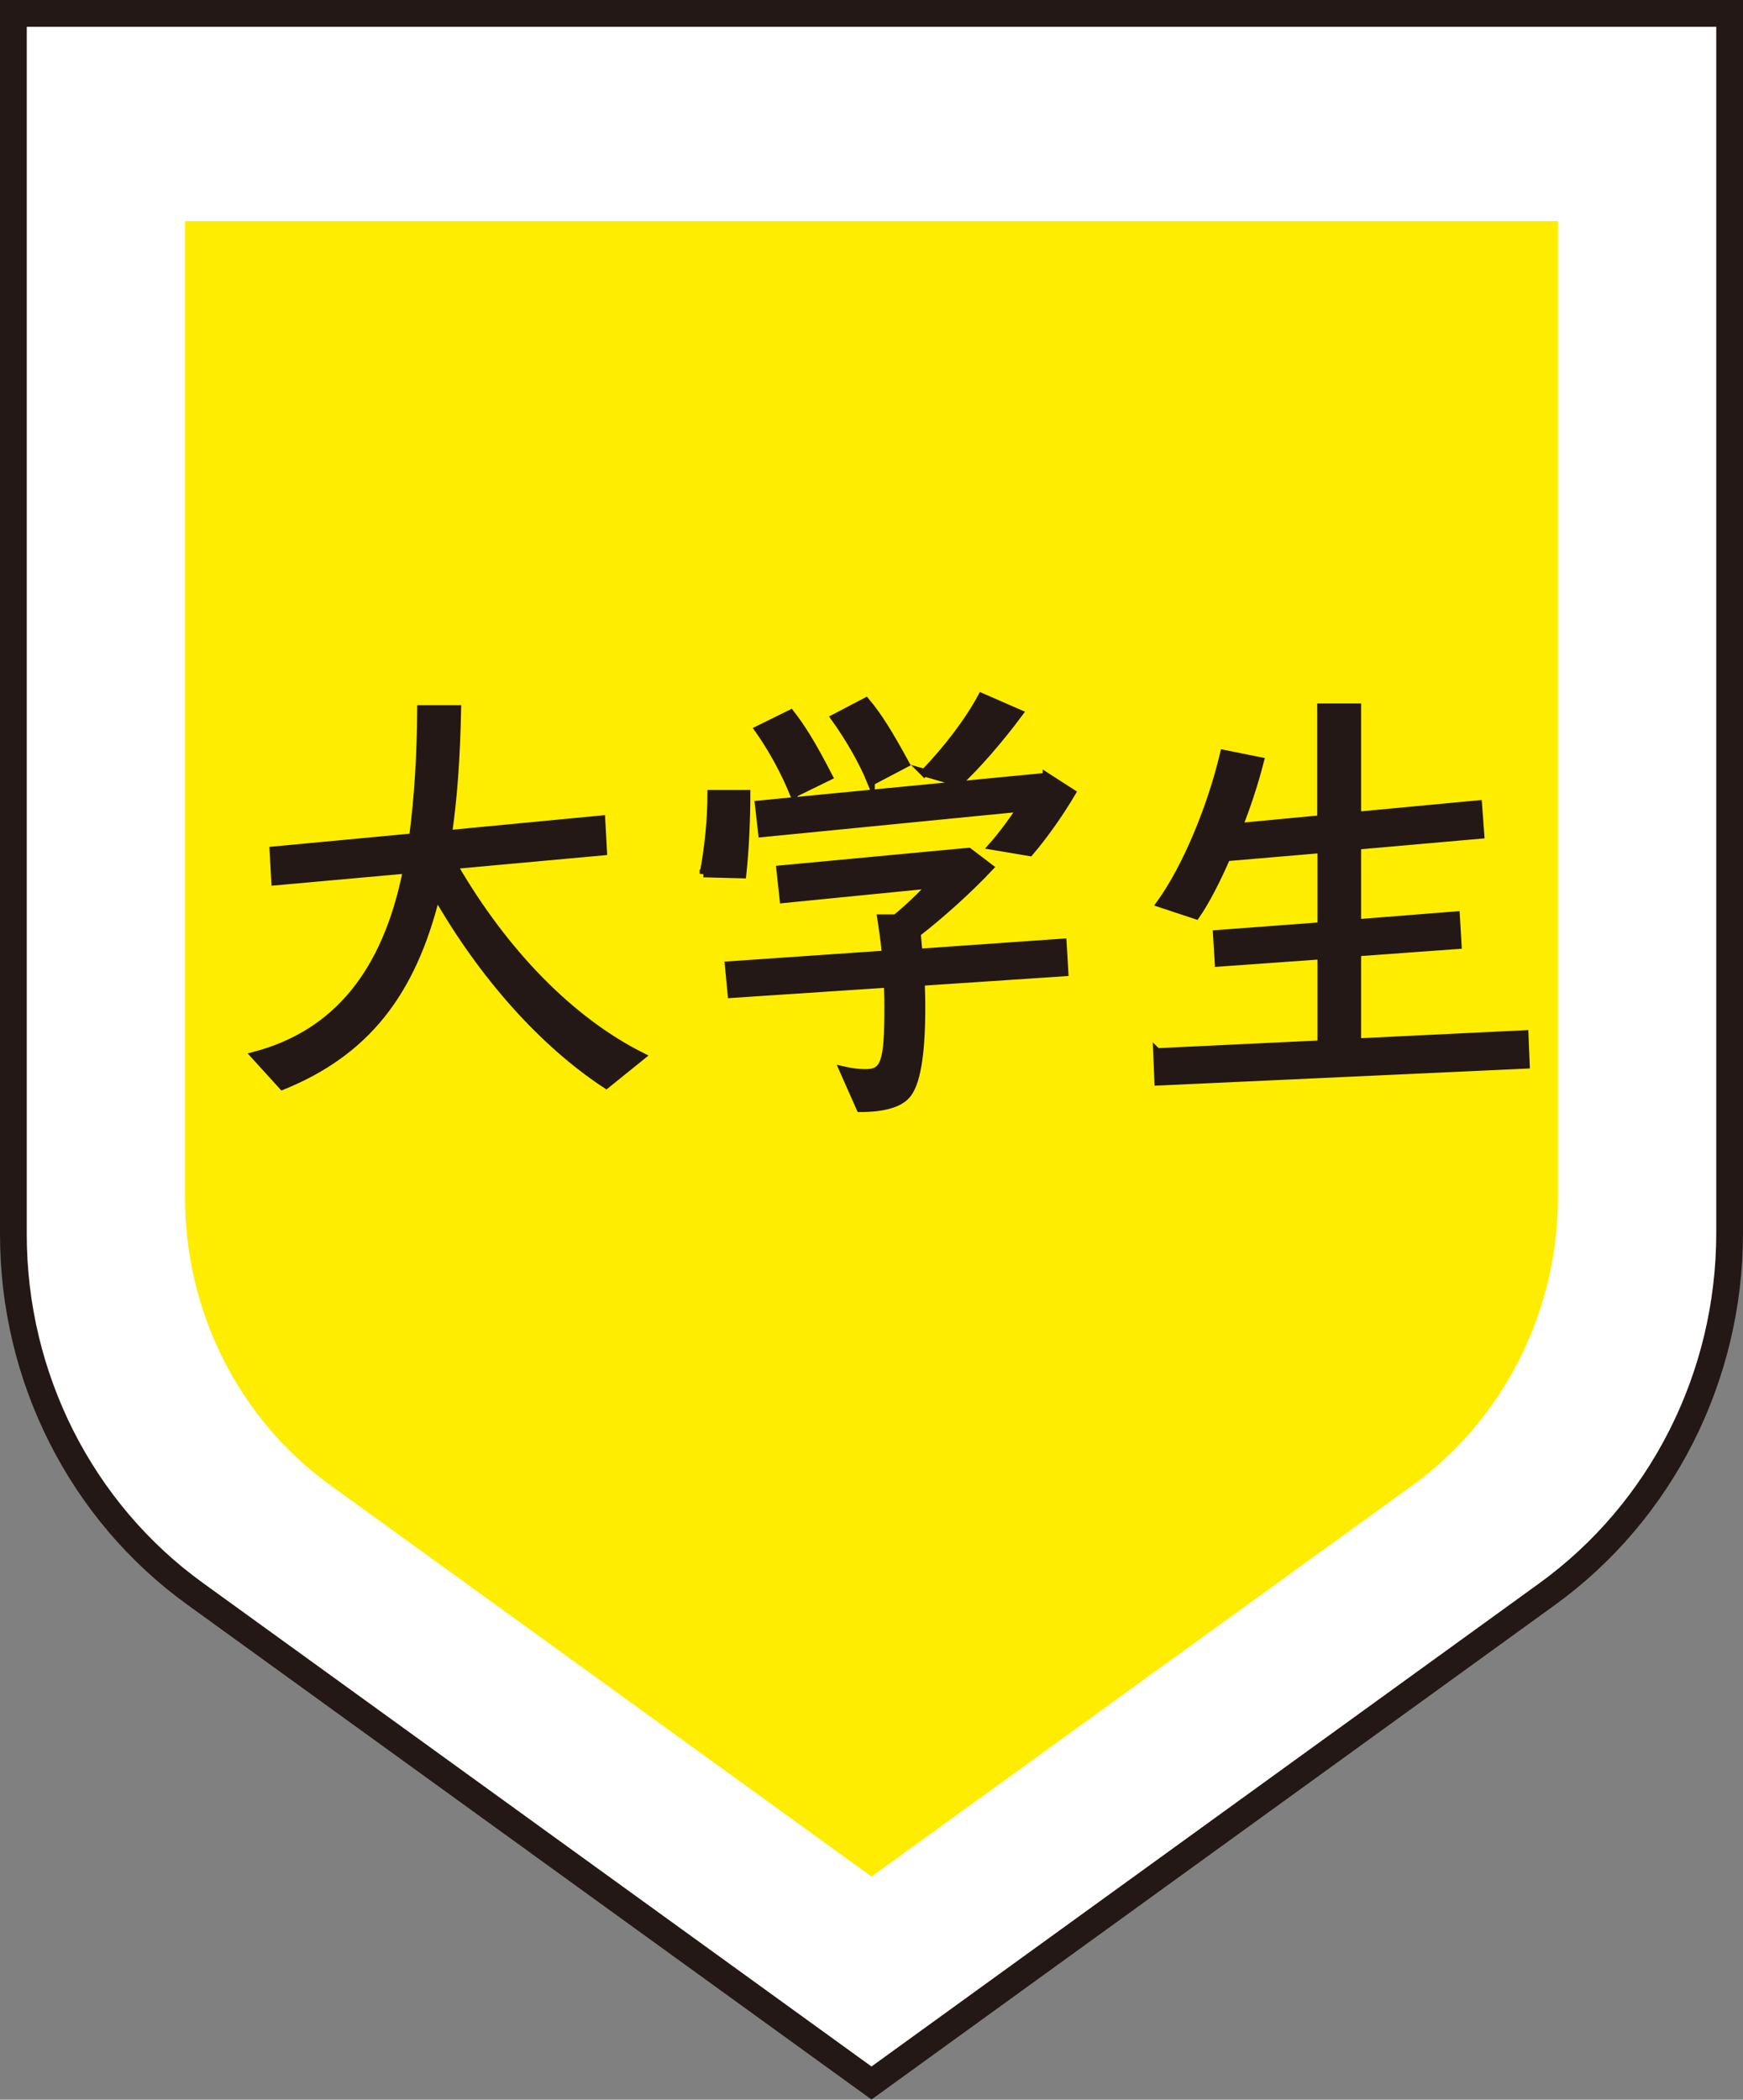
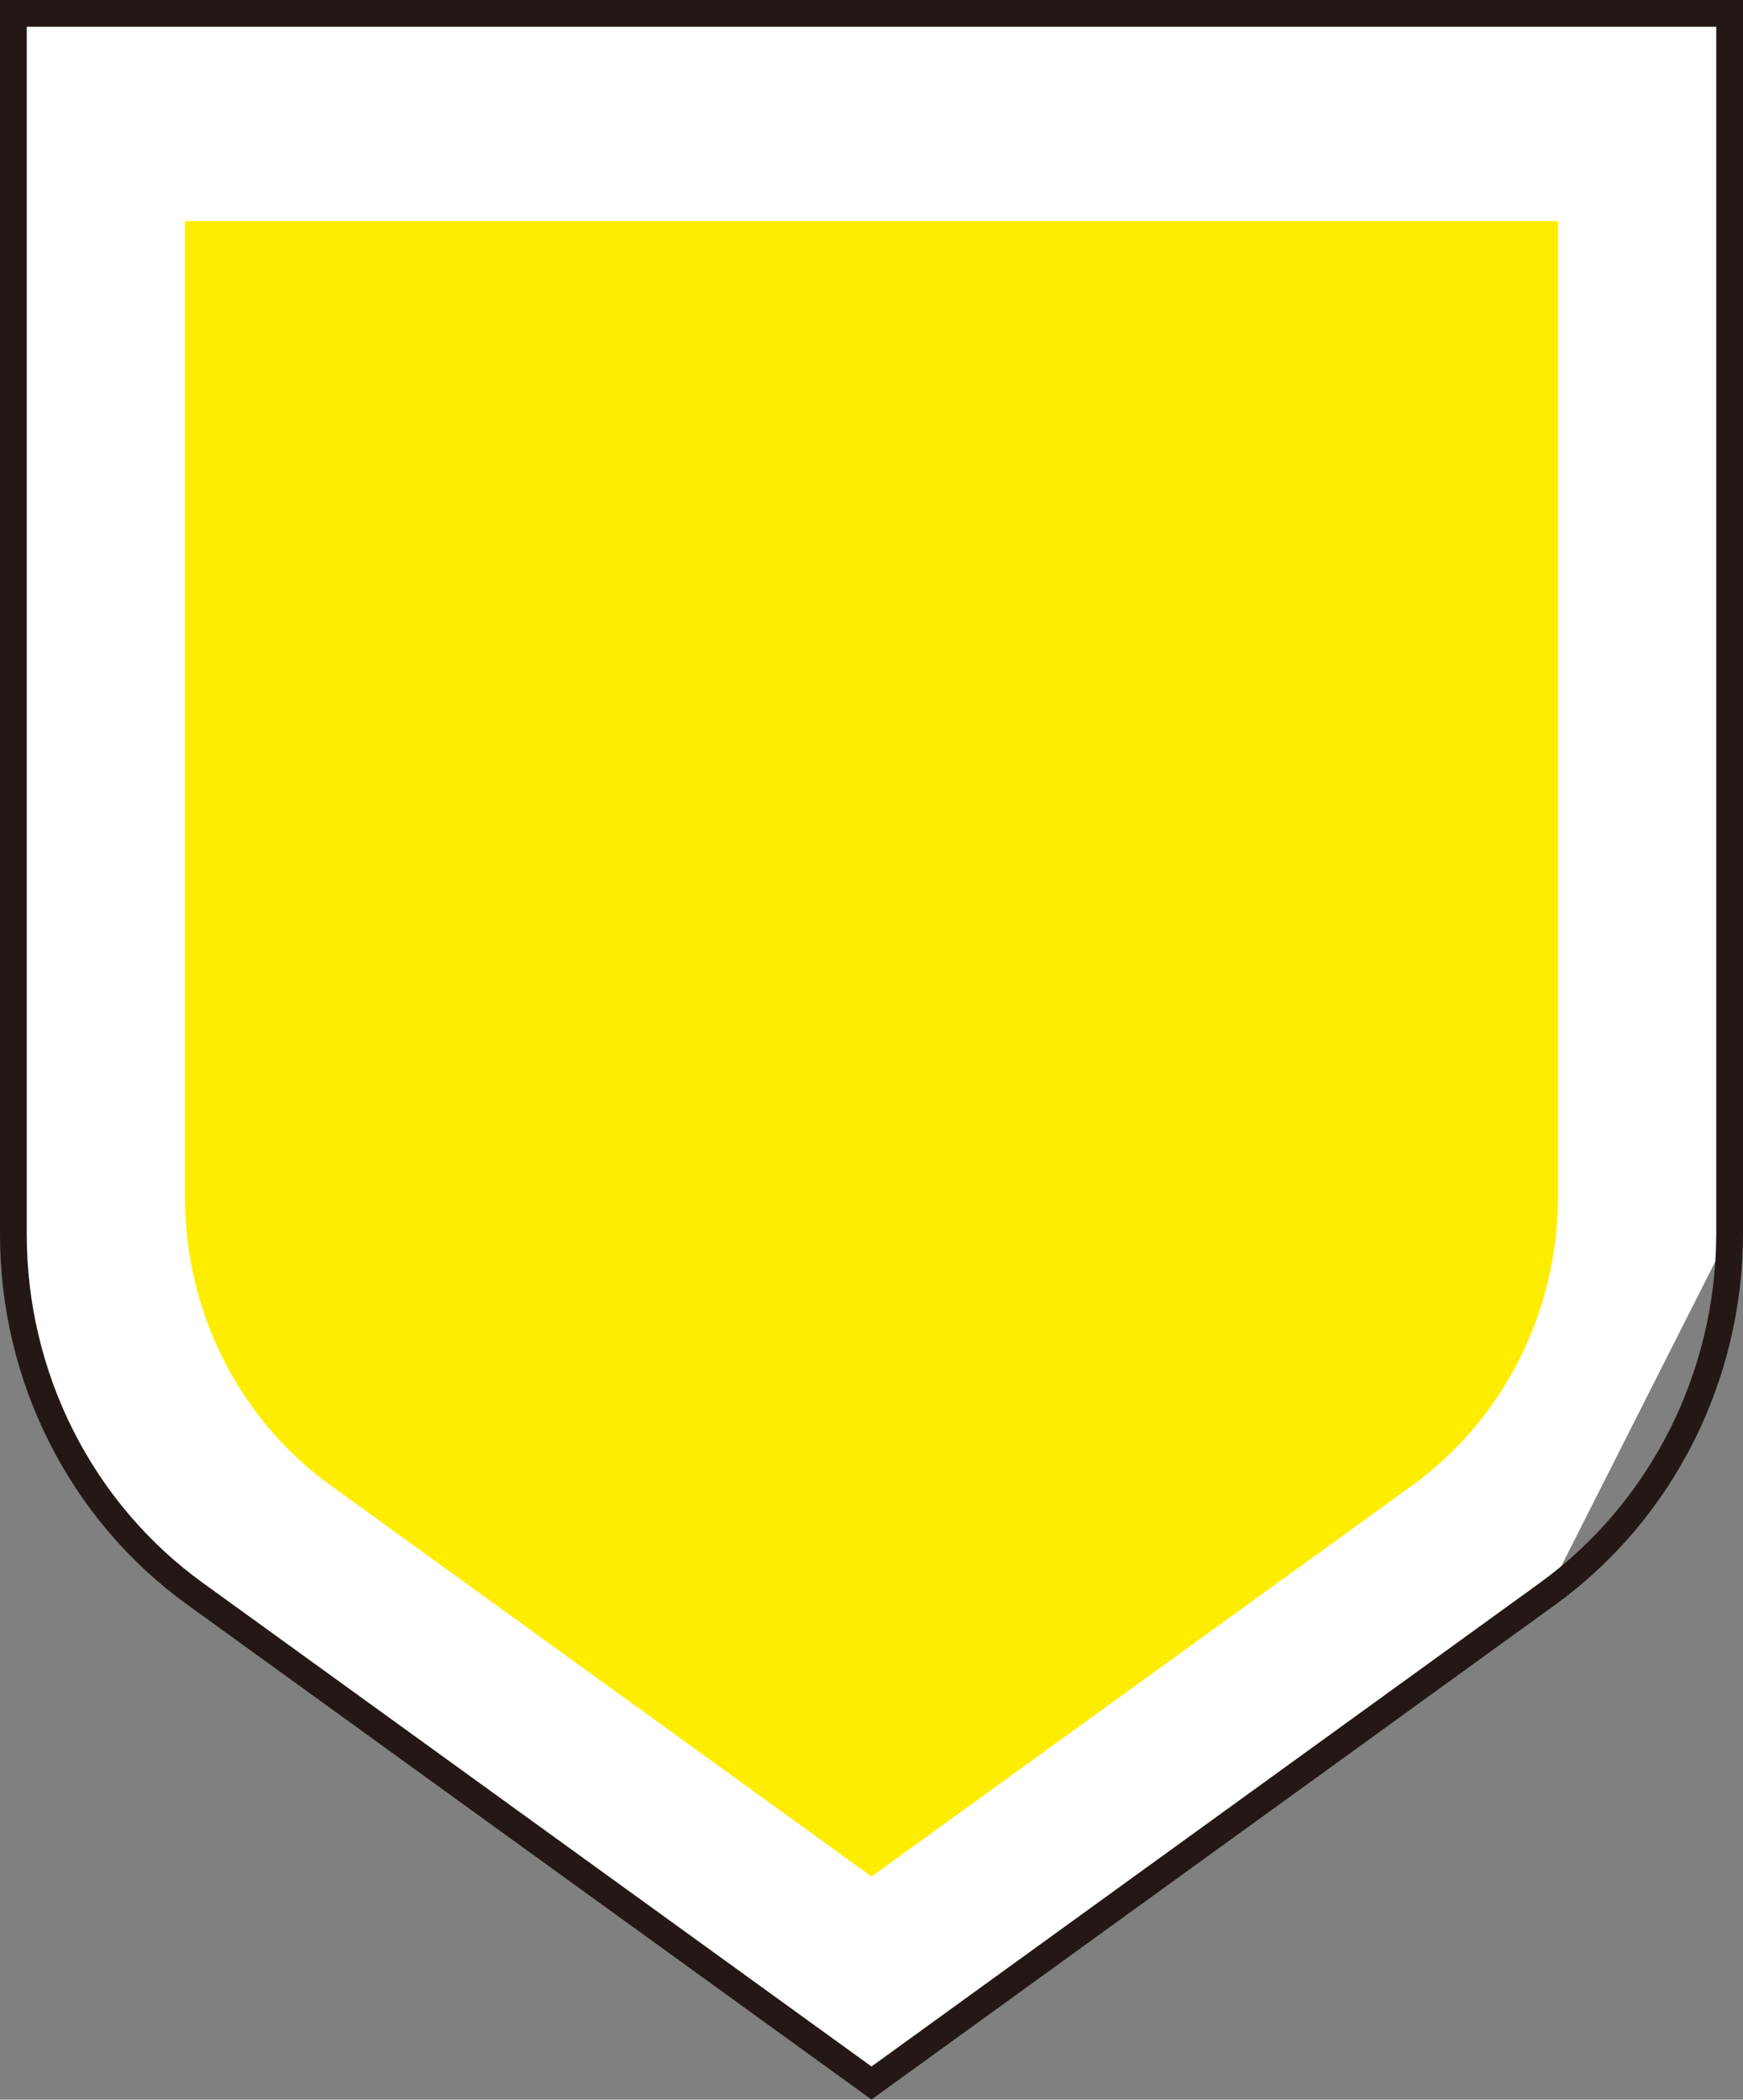
<svg xmlns="http://www.w3.org/2000/svg" id="_レイヤー_2" width="69.06" height="83.19">
  <rect width="100%" height="100%" fill="#808080" stroke="none" />
  <defs>
    <style>.cls-2{stroke:#231815;stroke-miterlimit:10;fill:#231815;stroke-width:.3px}</style>
  </defs>
  <g id="design">
-     <path d="M61.3 63.16 34.53 82.53 7.72 63.14C3.21 59.88.53 54.57.53 48.91V.53h68v48.33c0 5.69-2.7 11.02-7.23 14.3" style="stroke-width:0;fill:#fff" />
+     <path d="M61.3 63.16 34.53 82.53 7.72 63.14C3.21 59.88.53 54.57.53 48.91V.53h68v48.33" style="stroke-width:0;fill:#fff" />
    <path d="M61.3 63.16 34.53 82.53 7.72 63.14C3.21 59.88.53 54.57.53 48.91V.53h68v48.33c0 5.69-2.7 11.02-7.23 14.3Z" style="stroke:#231815;stroke-miterlimit:10;fill:none;stroke-width:1.06px" />
    <path d="M55.95 58.86 34.53 74.35 13.08 58.84c-3.61-2.61-5.75-6.86-5.75-11.39V8.76h54.4v38.66c0 4.55-2.16 8.82-5.78 11.44" style="fill:#ffed00;stroke-width:0" />
-     <path d="M17.98 34.29c2.02 3.49 4.65 6.16 7.44 7.56l-1.4 1.13c-2.5-1.64-4.9-4.32-6.73-7.53-.97 3.94-2.83 6.25-6.1 7.58l-1.1-1.21c3.24-.86 5.22-3.28 6.03-7.36l-5.22.47-.07-1.24 5.53-.52c.2-1.55.31-3.2.32-5.08h1.44c-.04 2.02-.16 3.56-.36 4.95l6.07-.58.07 1.28-5.91.54ZM27.87 34.62c.2-1.03.31-2.18.31-3.17h1.4c0 .97-.05 2.16-.16 3.2l-1.55-.04Zm8.62 4.29c.02.68.02.72.02 1.04 0 1.85-.2 3.01-.59 3.44-.29.34-.92.52-1.84.52l-.67-1.51c.31.07.58.11.88.11.76 0 .9-.41.9-2.61 0-.22 0-.38-.02-.92l-6.19.41-.11-1.15 6.23-.43-.02-.13-.04-.38c-.05-.36-.09-.67-.13-.92h.58c.45-.36 1.06-.94 1.4-1.33l-5.85.58-.13-1.19 7.47-.7.83.63c-.76.81-1.84 1.8-2.88 2.61l.07.76 5.71-.4.07 1.19-5.71.38Zm-5.04-7.45c-.41-.99-.9-1.85-1.4-2.56l1.28-.63c.45.58.85 1.22 1.51 2.5l-1.39.68Zm10.01-.7 1.01.65c-.5.85-1.13 1.73-1.67 2.36l-1.48-.25c.32-.36.77-.95 1.13-1.51l-10.26 1.01-.13-1.15 11.4-1.1Zm-6.95.22c-.34-.83-.86-1.73-1.44-2.54l1.24-.65c.49.58.92 1.28 1.57 2.47l-1.37.72Zm2.11-.36c.92-.94 1.8-2.12 2.27-3.01l1.49.65c-.77 1.04-1.73 2.14-2.4 2.75l-1.37-.4ZM45.85 41.68l6.5-.31v-3.51l-4.07.29-.07-1.15 4.14-.31v-3.04l-3.75.32c-.41.94-.83 1.75-1.21 2.3l-1.42-.47c1.01-1.4 2-3.75 2.52-5.94l1.44.29c-.25.97-.54 1.82-.85 2.61l3.26-.31v-4.43h1.44v4.29l4.79-.45.09 1.22-4.88.43v3.06l3.91-.31.07 1.19-3.98.29v3.55l6.63-.32.05 1.22-14.57.67-.05-1.19Z" class="cls-2" />
  </g>
</svg>